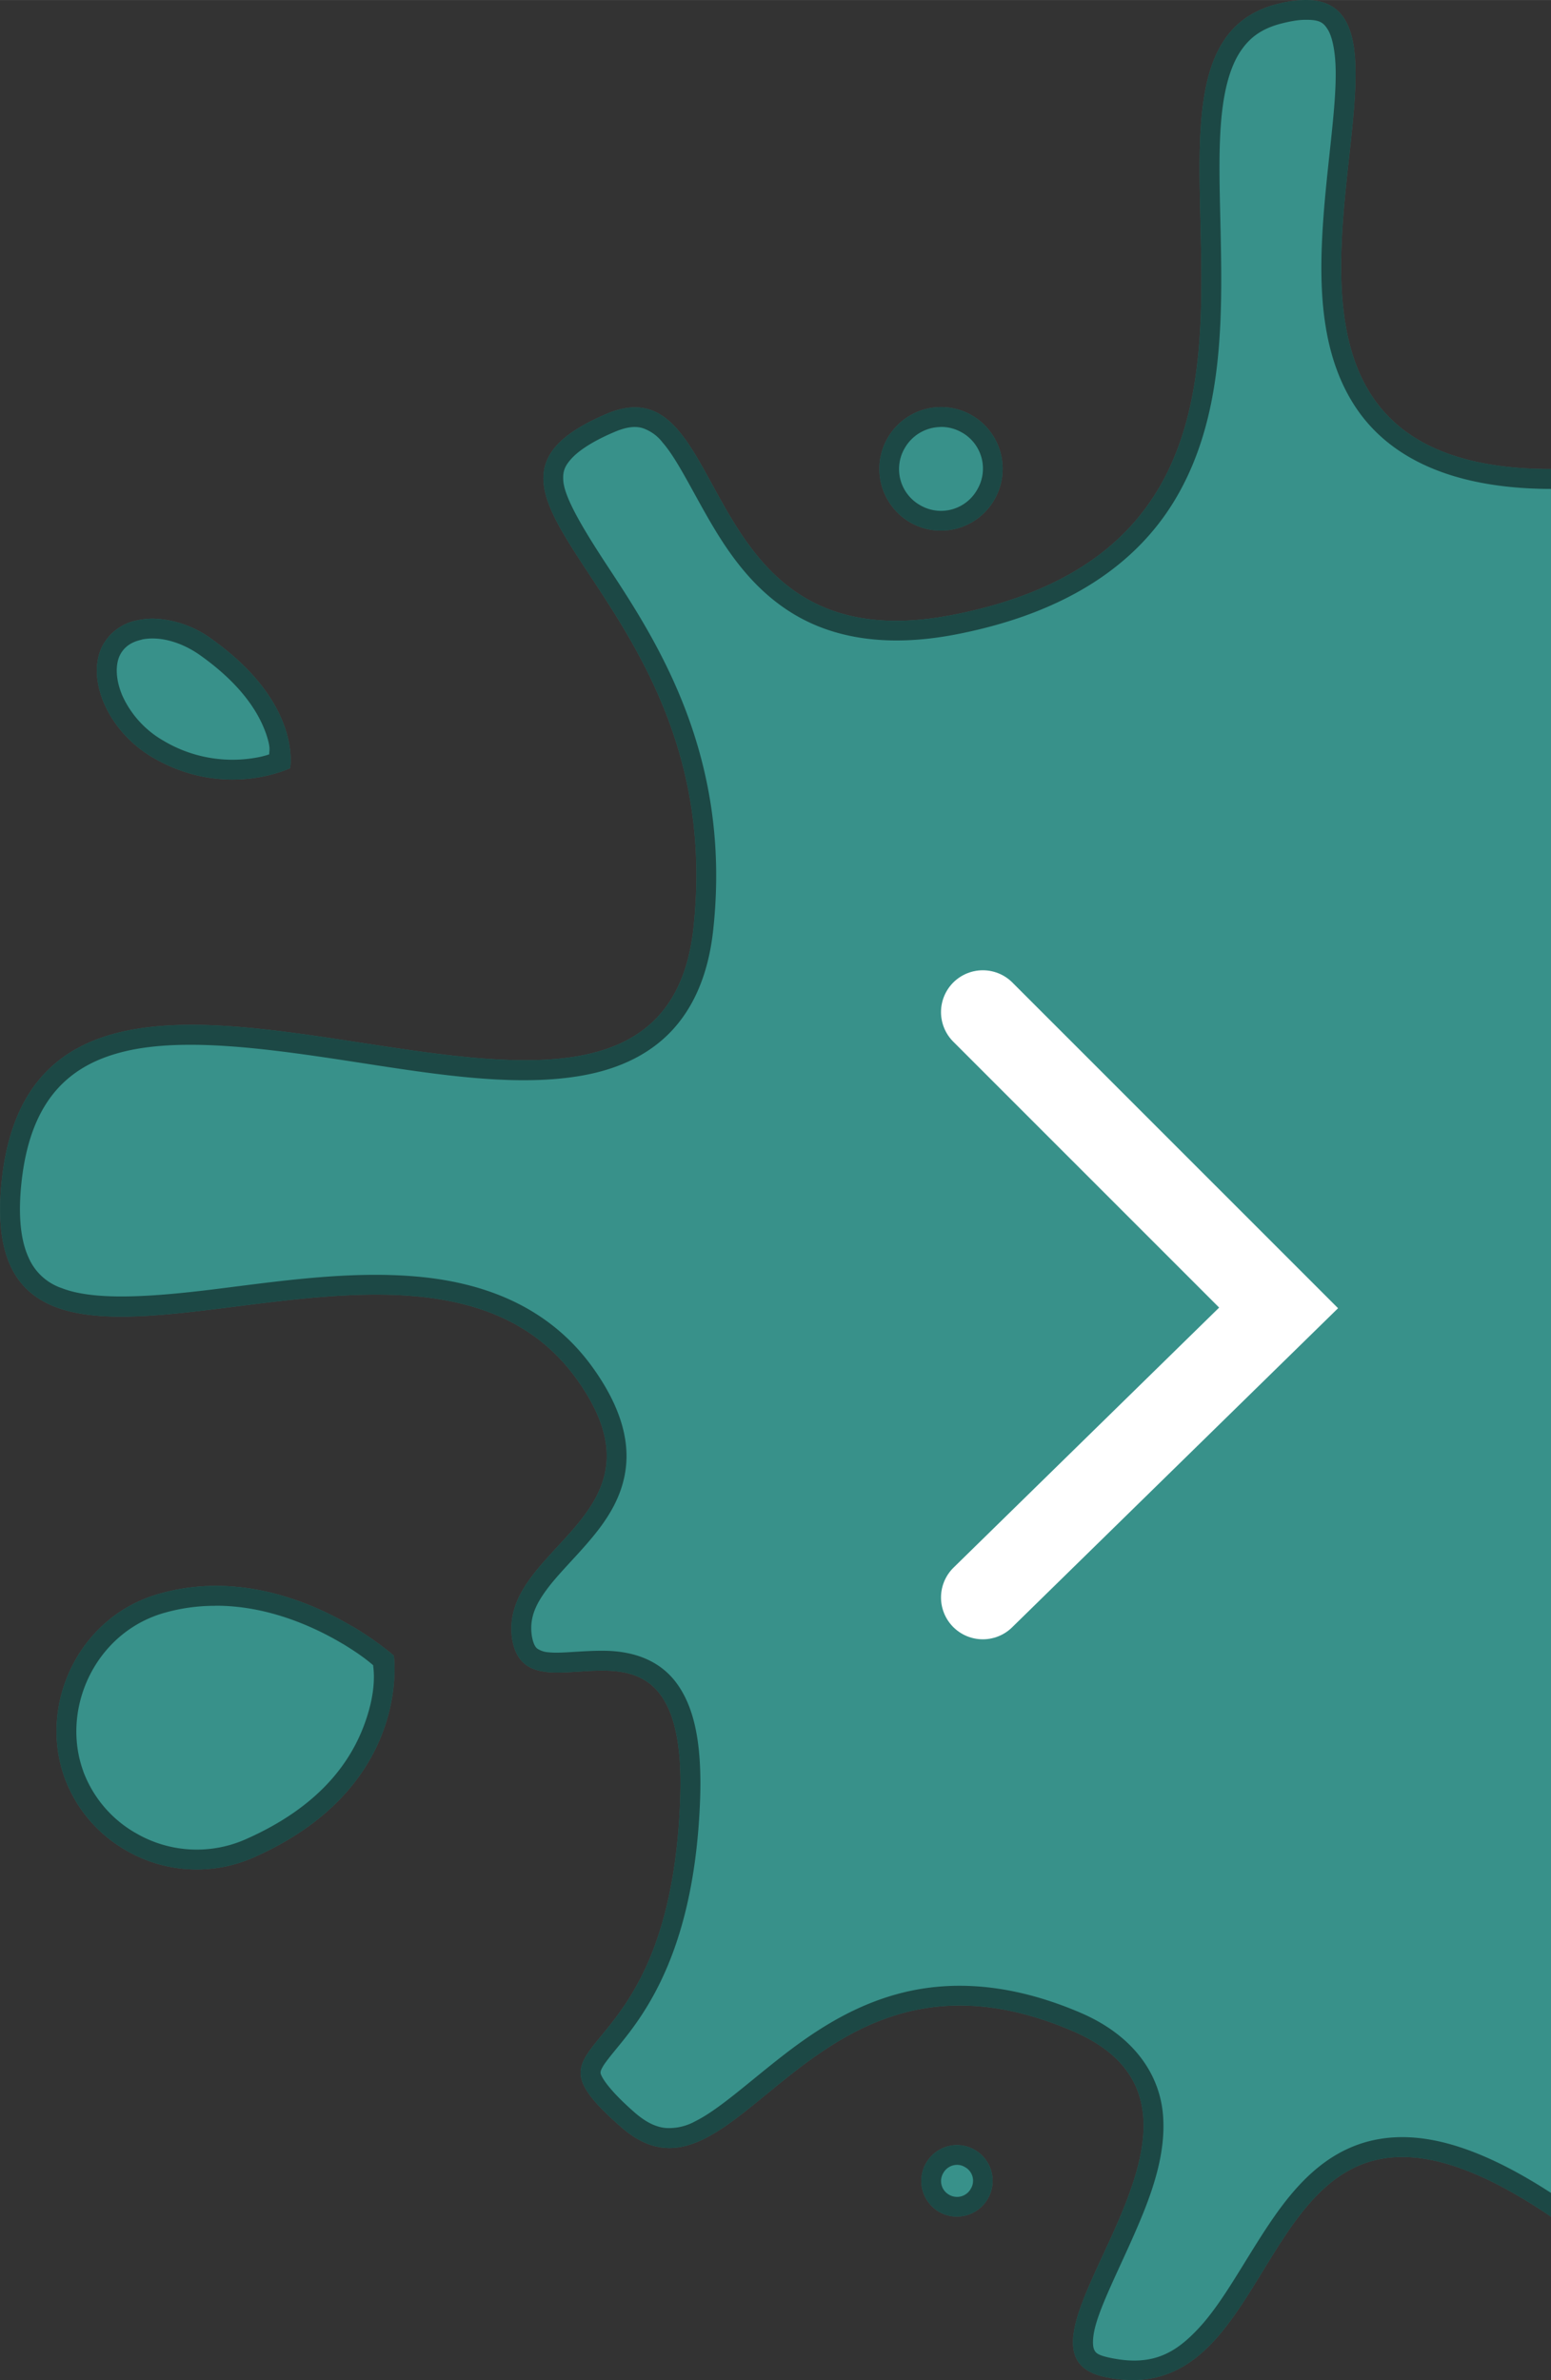
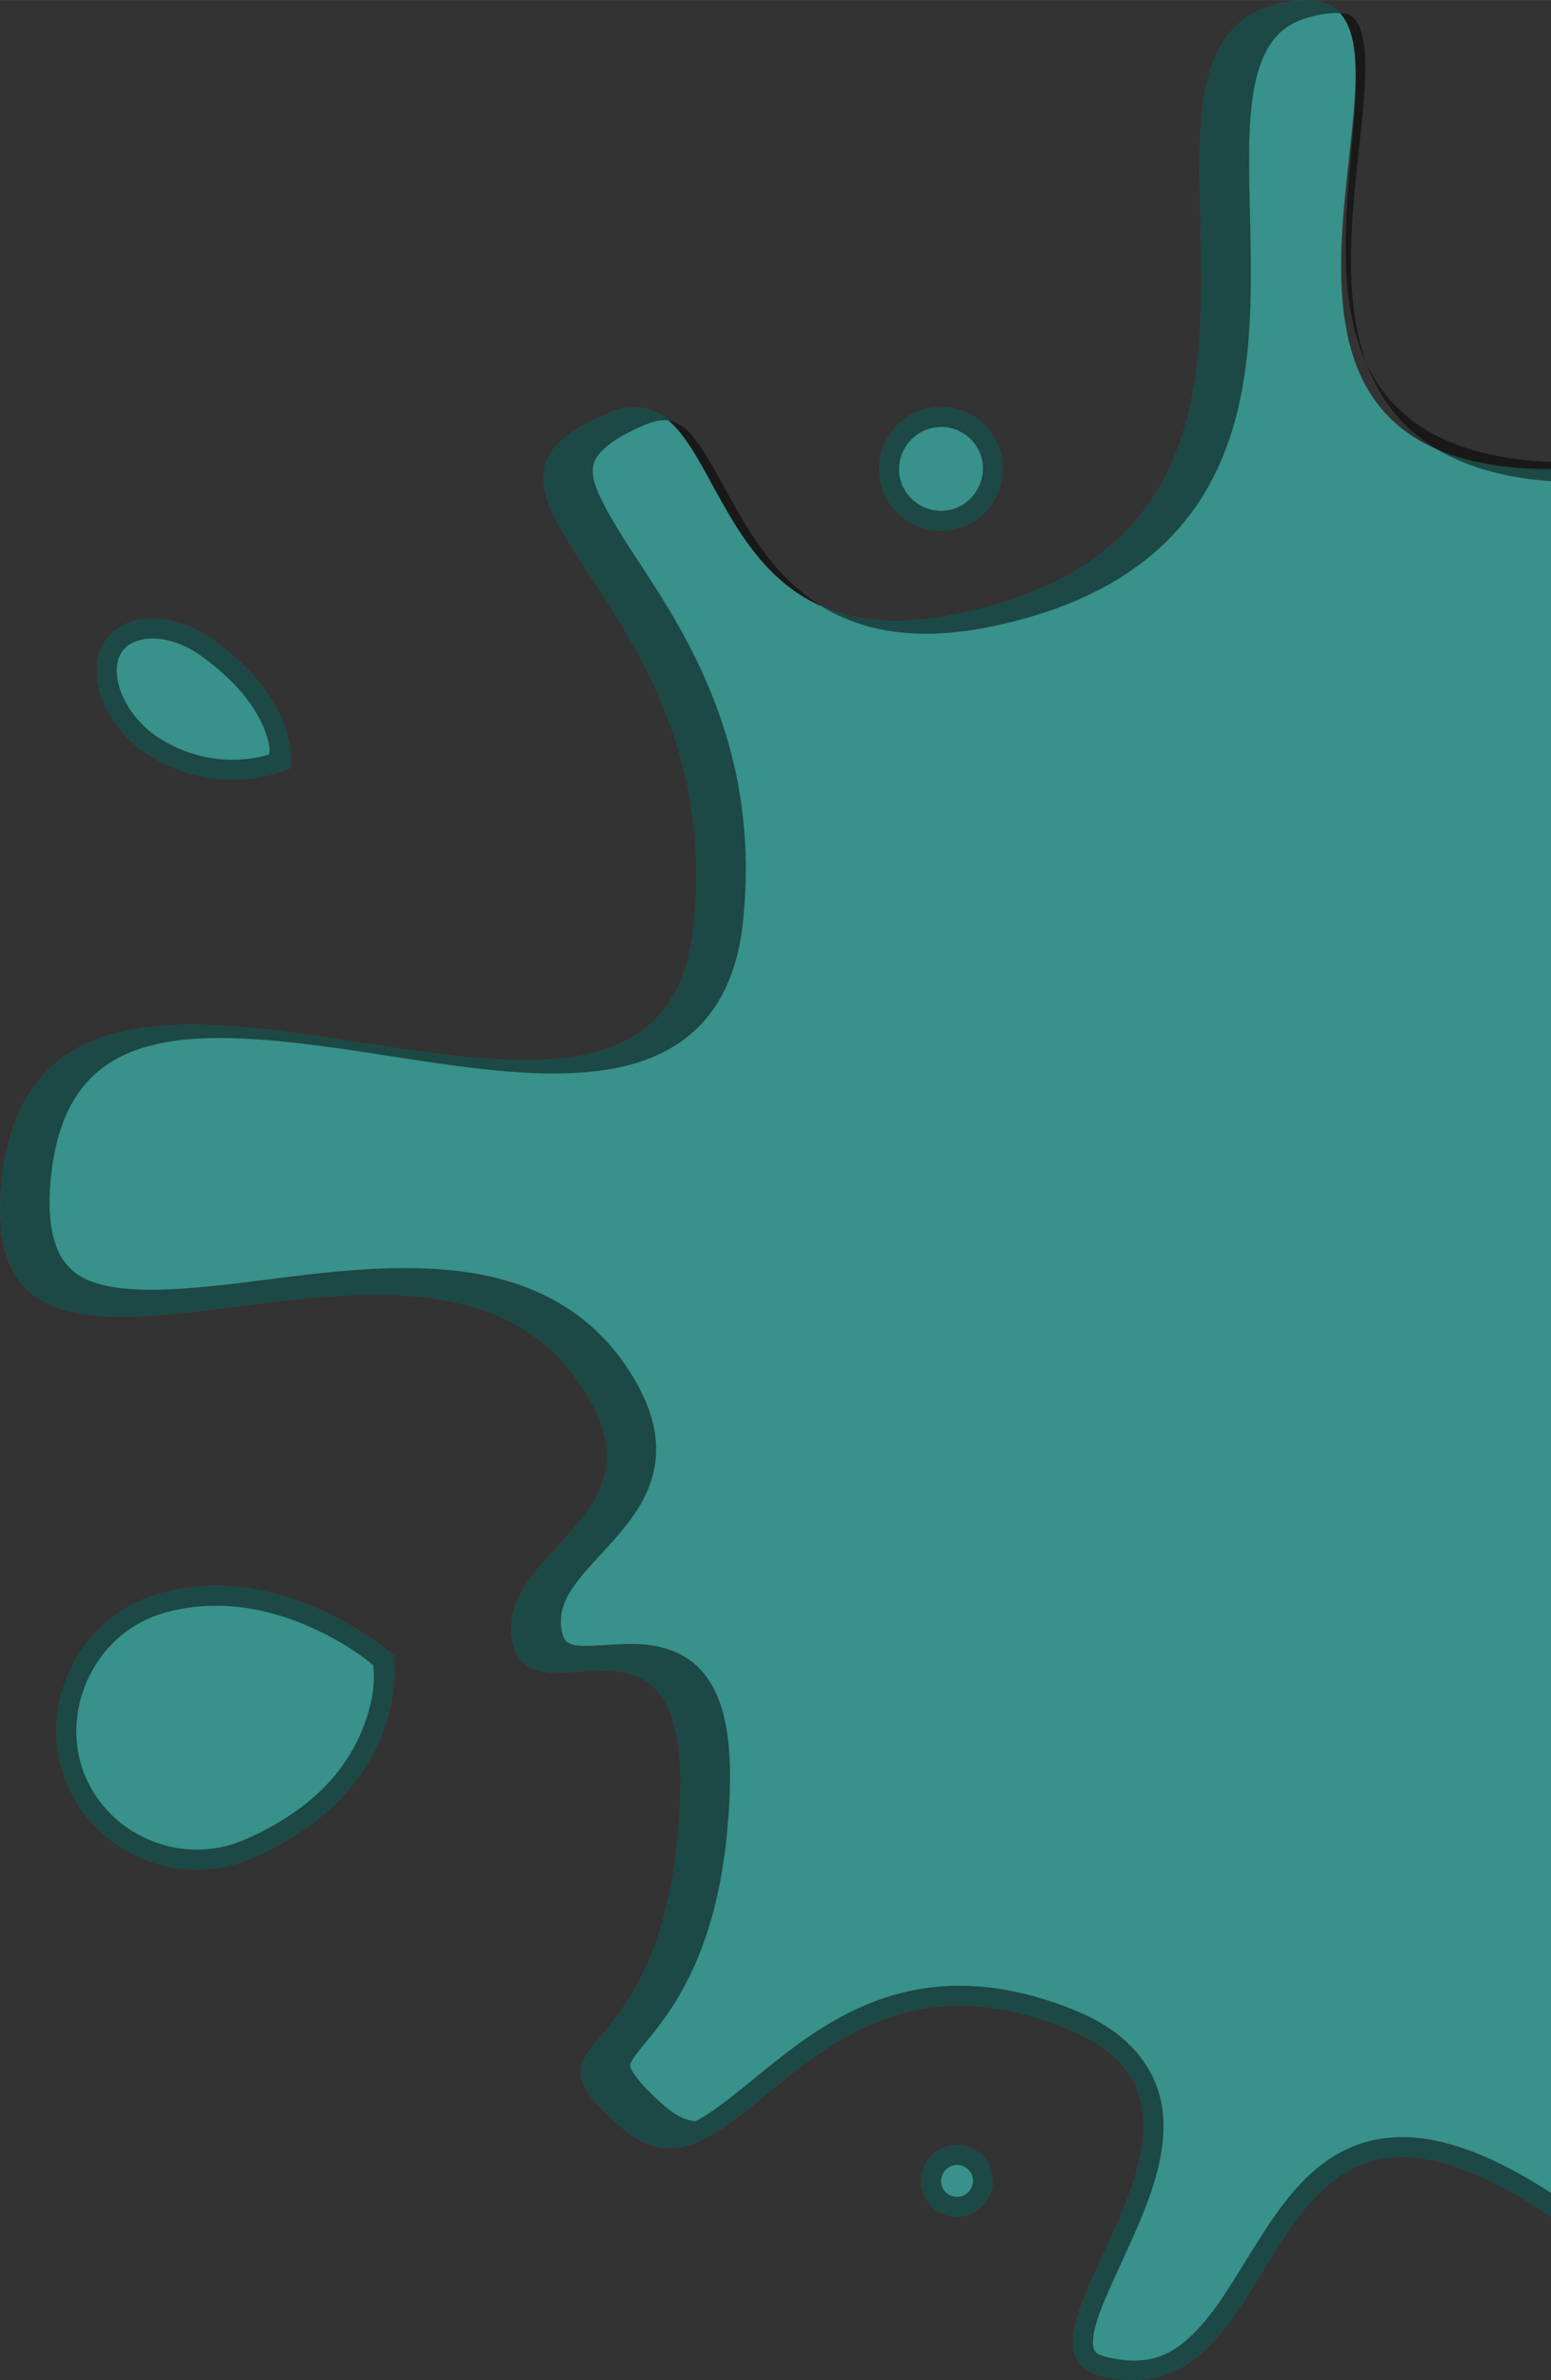
<svg xmlns="http://www.w3.org/2000/svg" width="78.223" height="120" viewBox="0 0 20.697 31.75">
  <rect x="0" y="0" width="20.697" height="31.75" fill="#333333" stroke="none" />
  <path style="fill:#38918a;fill-opacity:1;stroke-width:.331" d="M17.412 0a1.59 1.59 0 0 0-.358.051c-2.701.665 1.418 7.027-4.339 8.151-3.543.692-2.906-3.415-4.624-2.68-2.579 1.1 1.653 2.422 1.162 6.864C8.76 16.828.579 10.832.026 15.722c-.456 4.053 5.524-.306 7.668 2.673 1.322 1.836-1.05 2.227-.859 3.473.212 1.228 2.352-.826 2.242 2.136-.142 3.805-2.32 3.039-.78 4.378 1.55 1.346 2.474-2.817 6.024-1.285 2.6 1.122-1.198 4.249.409 4.608 2.648.593 1.838-4.934 5.967-2.135V6.257C15.536 6.254 19.52-.025 17.412 0zM12.54 5.43a.825.825 0 0 0-.395 1.538.822.822 0 0 0 1.124-.303.823.823 0 0 0-.729-1.235zM2.044 8.252a.943.943 0 0 0-.208.022.663.663 0 0 0-.473.35c-.215.437.076 1.133.681 1.484.605.35 1.168.317 1.505.242.202-.045.322-.103.322-.103s.167-.86-1.047-1.723a1.391 1.391 0 0 0-.78-.272zm.823 12.903a2.75 2.75 0 0 0-.771.114C1.038 21.584.51 22.75.864 23.719c.149.403.433.74.804.956.522.31 1.16.348 1.714.104 2.13-.939 1.873-2.693 1.873-2.693s-.206-.184-.553-.391v.002c-.434-.257-1.089-.546-1.835-.542zm9.895 7.46a.478.478 0 0 0-.23.891.477.477 0 1 0 .23-.891z" />
-   <path style="fill:none;stroke:#fff;stroke-width:1.116;stroke-linecap:round;stroke-linejoin:miter" d="m13.115 21.31 3.947-3.863-3.947-3.946" />
-   <path style="color:#000;fill:#000;opacity:.5" d="M17.412 0a1.59 1.59 0 0 0-.358.051c-2.701.665 1.418 7.027-4.339 8.151-3.543.692-2.906-3.415-4.624-2.68-2.579 1.1 1.653 2.422 1.162 6.864C8.76 16.828.579 10.832.026 15.722c-.456 4.053 5.524-.306 7.668 2.673 1.322 1.836-1.05 2.227-.859 3.473.212 1.228 2.352-.826 2.242 2.136-.142 3.805-2.32 3.039-.78 4.378 1.55 1.346 2.474-2.817 6.024-1.285 2.6 1.122-1.198 4.249.409 4.608 2.648.593 1.838-4.934 5.967-2.135v-.317c-.988-.64-1.742-.836-2.357-.706-.647.136-1.065.617-1.4 1.115-.336.499-.613 1.037-.936 1.387-.323.35-.638.528-1.217.398-.15-.034-.17-.067-.187-.105-.017-.038-.026-.135.011-.287.075-.304.313-.767.53-1.262.217-.495.42-1.032.379-1.572-.041-.54-.382-1.06-1.094-1.368-.932-.401-1.726-.436-2.39-.269-.666.168-1.195.528-1.64.877-.445.35-.816.687-1.118.836a.72.72 0 0 1-.395.09c-.12-.012-.249-.064-.412-.205-.371-.323-.455-.494-.457-.53-.001-.017.002-.037.04-.1.04-.062.114-.152.208-.267.376-.459 1.007-1.317 1.08-3.271.028-.771-.081-1.261-.33-1.583-.249-.32-.621-.404-.93-.41-.31-.005-.595.04-.762.02a.3.3 0 0 1-.152-.05c-.025-.022-.051-.06-.07-.163-.035-.228.037-.404.191-.615.154-.212.388-.433.604-.692.216-.258.419-.566.46-.957.042-.39-.09-.83-.445-1.324-.588-.816-1.458-1.135-2.357-1.212-.9-.078-1.85.066-2.697.171-.849.105-1.598.153-2.028-.015a.74.74 0 0 1-.447-.414c-.097-.213-.144-.54-.09-1.018.065-.572.236-.954.47-1.219.236-.265.545-.425.932-.514.776-.177 1.846-.036 2.932.13 1.086.166 2.185.357 3.102.206.458-.075.878-.245 1.199-.564.32-.32.526-.777.592-1.375.255-2.306-.732-3.837-1.407-4.861-.337-.513-.574-.914-.592-1.14-.008-.114.01-.186.102-.29.092-.105.275-.233.576-.361.177-.076.287-.079.375-.055a.564.564 0 0 1 .272.194c.194.221.39.638.648 1.078.258.439.59.907 1.114 1.218.524.311 1.23.444 2.162.262 1.49-.291 2.397-.946 2.902-1.776.505-.83.613-1.8.627-2.726.014-.926-.065-1.819.014-2.48.039-.331.116-.599.24-.788.124-.188.285-.313.568-.382.12-.03.22-.045.297-.045.199-.003.247.037.307.134.059.098.102.3.103.57.004.543-.132 1.33-.177 2.136-.045.805-.003 1.646.435 2.316.438.67 1.271 1.1 2.615 1.102v-.265C15.536 6.254 19.52-.025 17.412 0zM12.54 5.43a.825.825 0 0 0-.395 1.538.822.822 0 0 0 1.124-.303.823.823 0 0 0-.729-1.235zm.007.265a.547.547 0 0 1 .29.075h.001a.553.553 0 0 1 .201.763.553.553 0 0 1-.762.205.553.553 0 0 1-.203-.762.559.559 0 0 1 .473-.28zM2.044 8.252a.943.943 0 0 0-.208.022.663.663 0 0 0-.473.35c-.215.437.076 1.133.681 1.484.605.35 1.168.317 1.505.242.202-.045.322-.103.322-.103s.167-.86-1.047-1.723a1.391 1.391 0 0 0-.78-.272zm-.001.265c.19.001.42.076.627.223.569.404.79.785.883 1.055.06.18.041.208.039.268-.036.011-.033.012-.086.025l-.014.004a1.8 1.8 0 0 1-1.314-.213 1.325 1.325 0 0 1-.54-.588c-.097-.219-.1-.422-.039-.549.054-.107.144-.177.292-.209l.001-.002a.693.693 0 0 1 .15-.014zm.824 12.638a2.75 2.75 0 0 0-.771.114C1.038 21.584.51 22.75.864 23.719c.149.403.433.74.804.956.522.31 1.16.348 1.714.104 2.13-.939 1.873-2.693 1.873-2.693s-.206-.184-.553-.391v.002c-.434-.257-1.089-.546-1.835-.542zm.002.265c.677-.004 1.29.262 1.697.504l.018.01c.245.15.34.233.395.279.007.065.05.33-.112.777-.18.497-.586 1.104-1.592 1.547a1.613 1.613 0 0 1-1.473-.09h-.001a1.588 1.588 0 0 1-.69-.818v-.002c-.3-.825.152-1.834 1.061-2.106.239-.07.471-.1.697-.1zm9.893 7.195a.478.478 0 0 0-.23.891.477.477 0 1 0 .23-.891zm.005.264a.197.197 0 0 1 .11.03.206.206 0 0 1 .078.288.21.21 0 0 1-.291.08.209.209 0 0 1-.076-.29.21.21 0 0 1 .18-.108z" />
+   <path style="color:#000;fill:#000;opacity:.5" d="M17.412 0a1.59 1.59 0 0 0-.358.051c-2.701.665 1.418 7.027-4.339 8.151-3.543.692-2.906-3.415-4.624-2.68-2.579 1.1 1.653 2.422 1.162 6.864C8.76 16.828.579 10.832.026 15.722c-.456 4.053 5.524-.306 7.668 2.673 1.322 1.836-1.05 2.227-.859 3.473.212 1.228 2.352-.826 2.242 2.136-.142 3.805-2.32 3.039-.78 4.378 1.55 1.346 2.474-2.817 6.024-1.285 2.6 1.122-1.198 4.249.409 4.608 2.648.593 1.838-4.934 5.967-2.135v-.317c-.988-.64-1.742-.836-2.357-.706-.647.136-1.065.617-1.4 1.115-.336.499-.613 1.037-.936 1.387-.323.35-.638.528-1.217.398-.15-.034-.17-.067-.187-.105-.017-.038-.026-.135.011-.287.075-.304.313-.767.53-1.262.217-.495.42-1.032.379-1.572-.041-.54-.382-1.06-1.094-1.368-.932-.401-1.726-.436-2.39-.269-.666.168-1.195.528-1.64.877-.445.35-.816.687-1.118.836c-.12-.012-.249-.064-.412-.205-.371-.323-.455-.494-.457-.53-.001-.017.002-.037.04-.1.04-.062.114-.152.208-.267.376-.459 1.007-1.317 1.08-3.271.028-.771-.081-1.261-.33-1.583-.249-.32-.621-.404-.93-.41-.31-.005-.595.04-.762.02a.3.3 0 0 1-.152-.05c-.025-.022-.051-.06-.07-.163-.035-.228.037-.404.191-.615.154-.212.388-.433.604-.692.216-.258.419-.566.46-.957.042-.39-.09-.83-.445-1.324-.588-.816-1.458-1.135-2.357-1.212-.9-.078-1.85.066-2.697.171-.849.105-1.598.153-2.028-.015a.74.74 0 0 1-.447-.414c-.097-.213-.144-.54-.09-1.018.065-.572.236-.954.47-1.219.236-.265.545-.425.932-.514.776-.177 1.846-.036 2.932.13 1.086.166 2.185.357 3.102.206.458-.075.878-.245 1.199-.564.32-.32.526-.777.592-1.375.255-2.306-.732-3.837-1.407-4.861-.337-.513-.574-.914-.592-1.14-.008-.114.01-.186.102-.29.092-.105.275-.233.576-.361.177-.076.287-.079.375-.055a.564.564 0 0 1 .272.194c.194.221.39.638.648 1.078.258.439.59.907 1.114 1.218.524.311 1.23.444 2.162.262 1.49-.291 2.397-.946 2.902-1.776.505-.83.613-1.8.627-2.726.014-.926-.065-1.819.014-2.48.039-.331.116-.599.24-.788.124-.188.285-.313.568-.382.12-.03.22-.045.297-.045.199-.003.247.037.307.134.059.098.102.3.103.57.004.543-.132 1.33-.177 2.136-.045.805-.003 1.646.435 2.316.438.67 1.271 1.1 2.615 1.102v-.265C15.536 6.254 19.52-.025 17.412 0zM12.54 5.43a.825.825 0 0 0-.395 1.538.822.822 0 0 0 1.124-.303.823.823 0 0 0-.729-1.235zm.007.265a.547.547 0 0 1 .29.075h.001a.553.553 0 0 1 .201.763.553.553 0 0 1-.762.205.553.553 0 0 1-.203-.762.559.559 0 0 1 .473-.28zM2.044 8.252a.943.943 0 0 0-.208.022.663.663 0 0 0-.473.35c-.215.437.076 1.133.681 1.484.605.35 1.168.317 1.505.242.202-.045.322-.103.322-.103s.167-.86-1.047-1.723a1.391 1.391 0 0 0-.78-.272zm-.001.265c.19.001.42.076.627.223.569.404.79.785.883 1.055.06.18.041.208.039.268-.036.011-.033.012-.086.025l-.014.004a1.8 1.8 0 0 1-1.314-.213 1.325 1.325 0 0 1-.54-.588c-.097-.219-.1-.422-.039-.549.054-.107.144-.177.292-.209l.001-.002a.693.693 0 0 1 .15-.014zm.824 12.638a2.75 2.75 0 0 0-.771.114C1.038 21.584.51 22.75.864 23.719c.149.403.433.74.804.956.522.31 1.16.348 1.714.104 2.13-.939 1.873-2.693 1.873-2.693s-.206-.184-.553-.391v.002c-.434-.257-1.089-.546-1.835-.542zm.002.265c.677-.004 1.29.262 1.697.504l.018.01c.245.15.34.233.395.279.007.065.05.33-.112.777-.18.497-.586 1.104-1.592 1.547a1.613 1.613 0 0 1-1.473-.09h-.001a1.588 1.588 0 0 1-.69-.818v-.002c-.3-.825.152-1.834 1.061-2.106.239-.07.471-.1.697-.1zm9.893 7.195a.478.478 0 0 0-.23.891.477.477 0 1 0 .23-.891zm.005.264a.197.197 0 0 1 .11.03.206.206 0 0 1 .078.288.21.21 0 0 1-.291.08.209.209 0 0 1-.076-.29.21.21 0 0 1 .18-.108z" />
</svg>